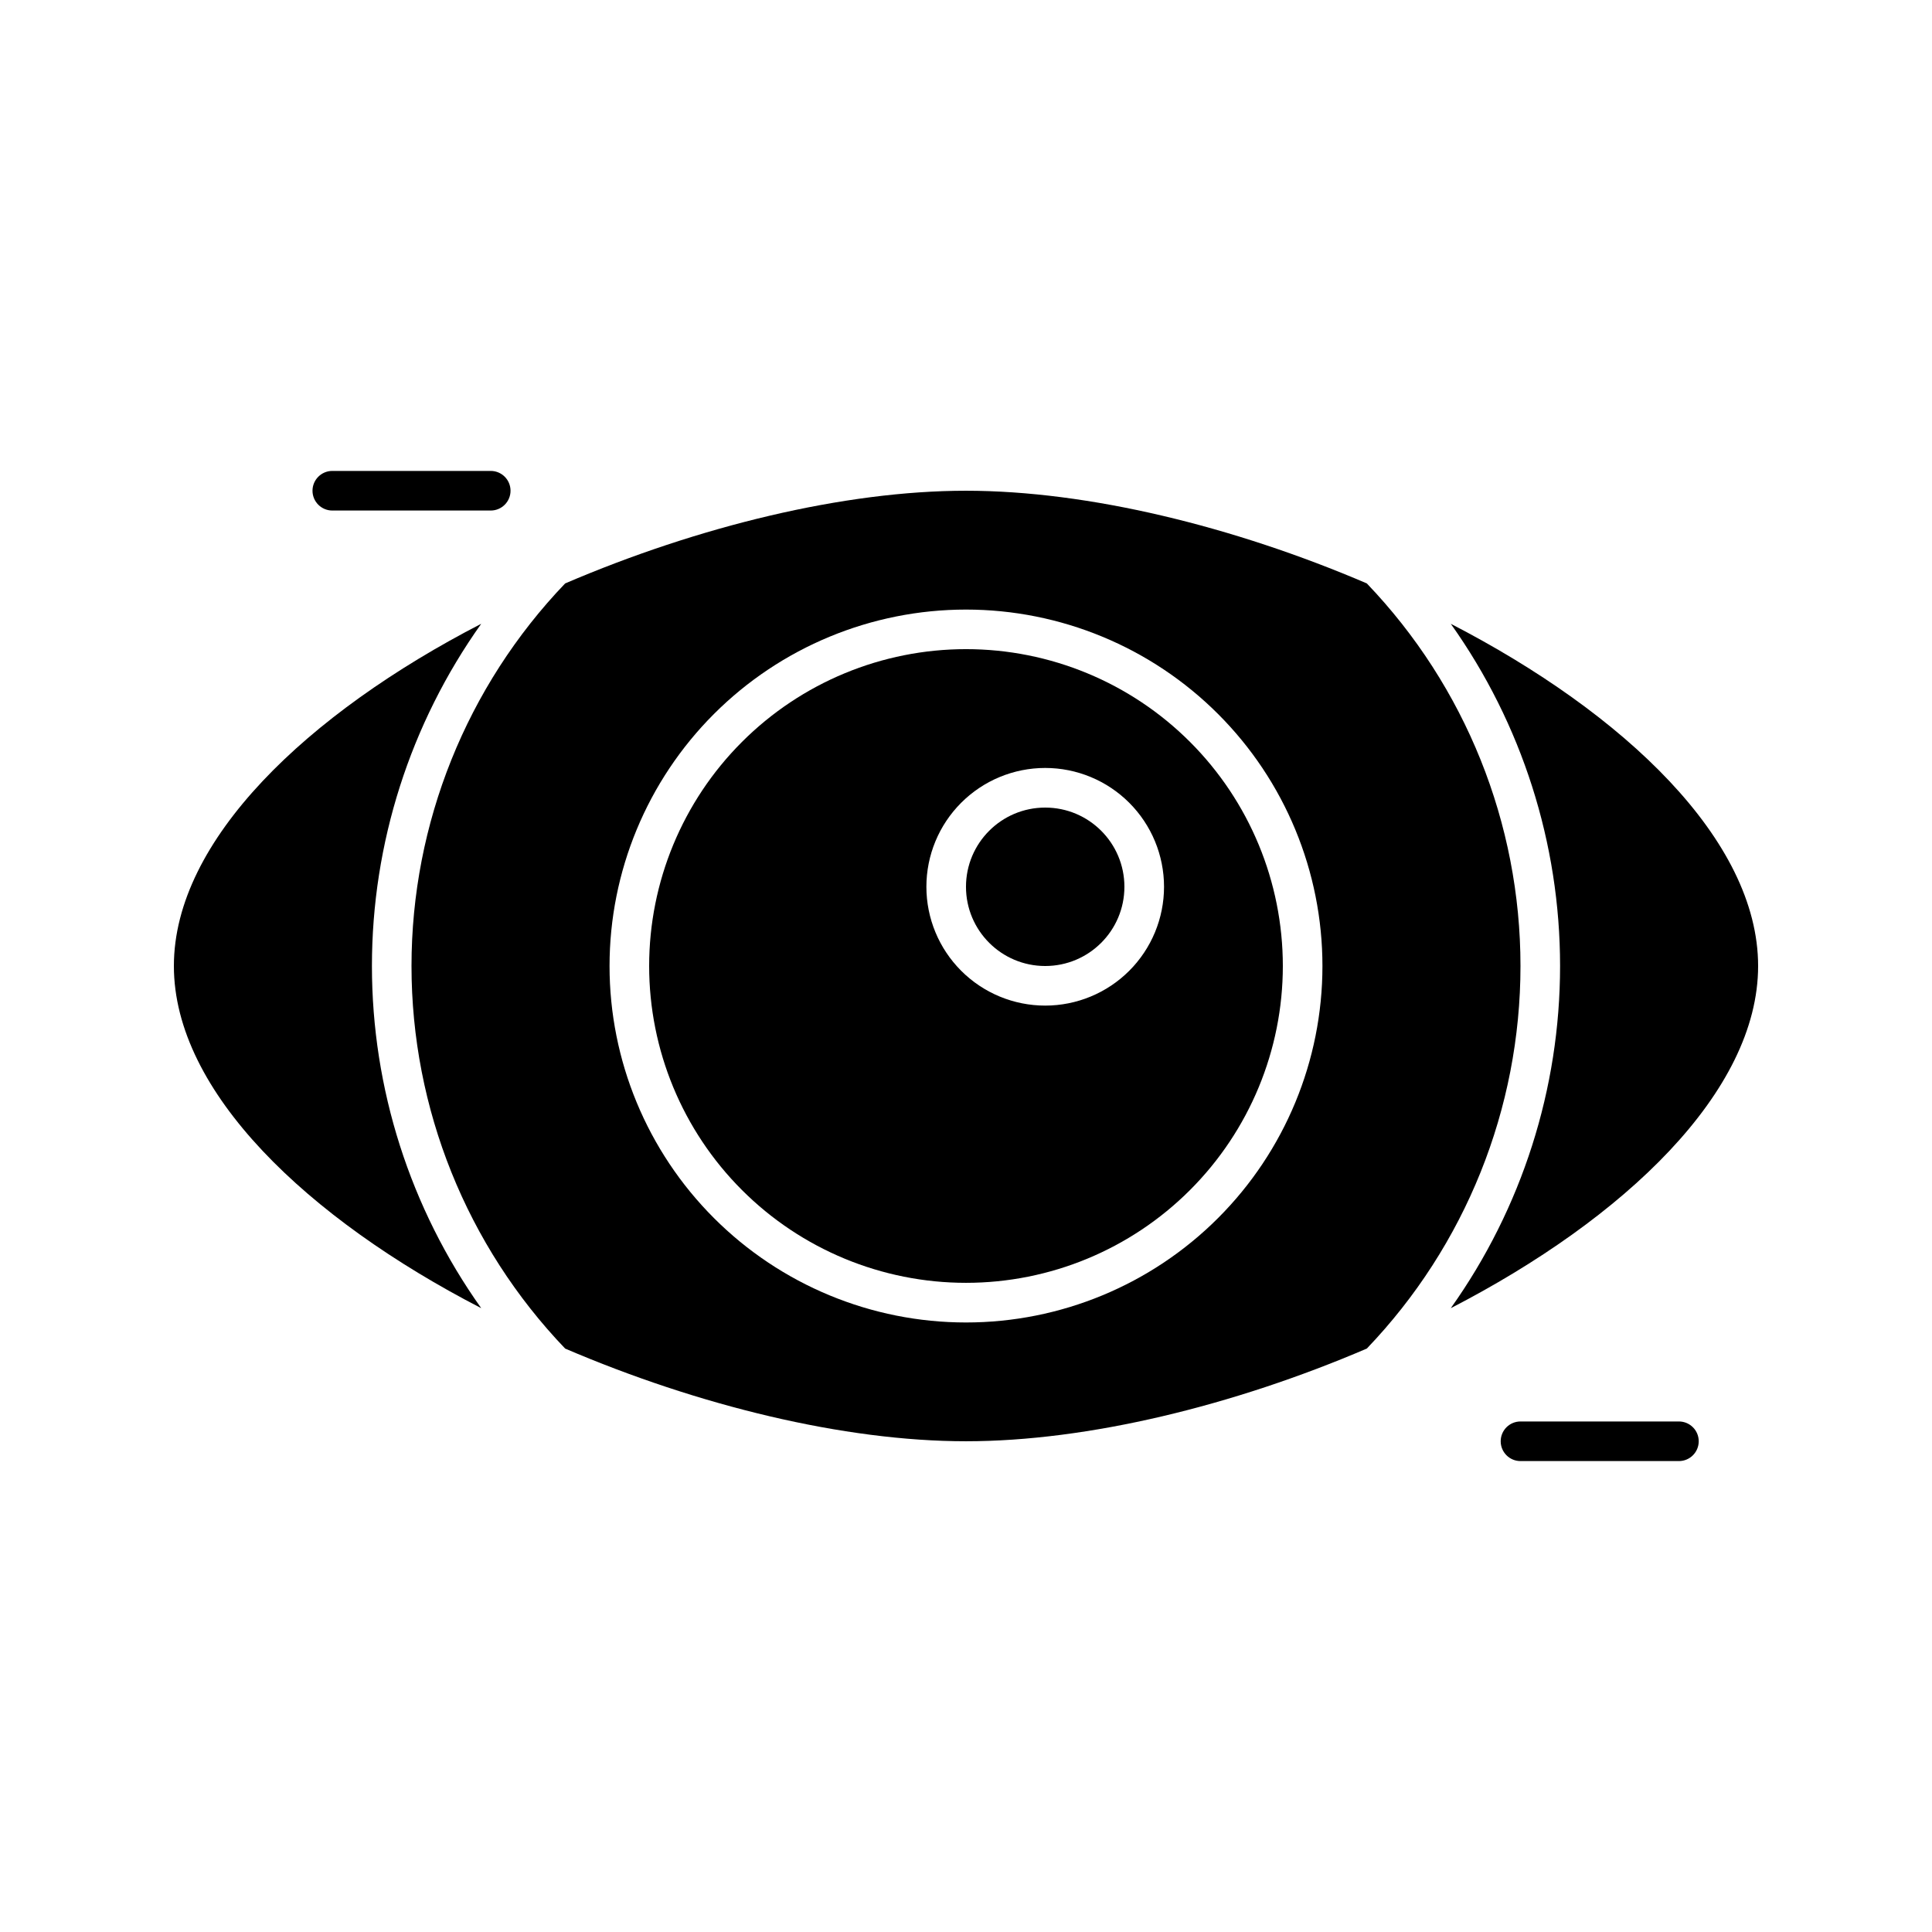
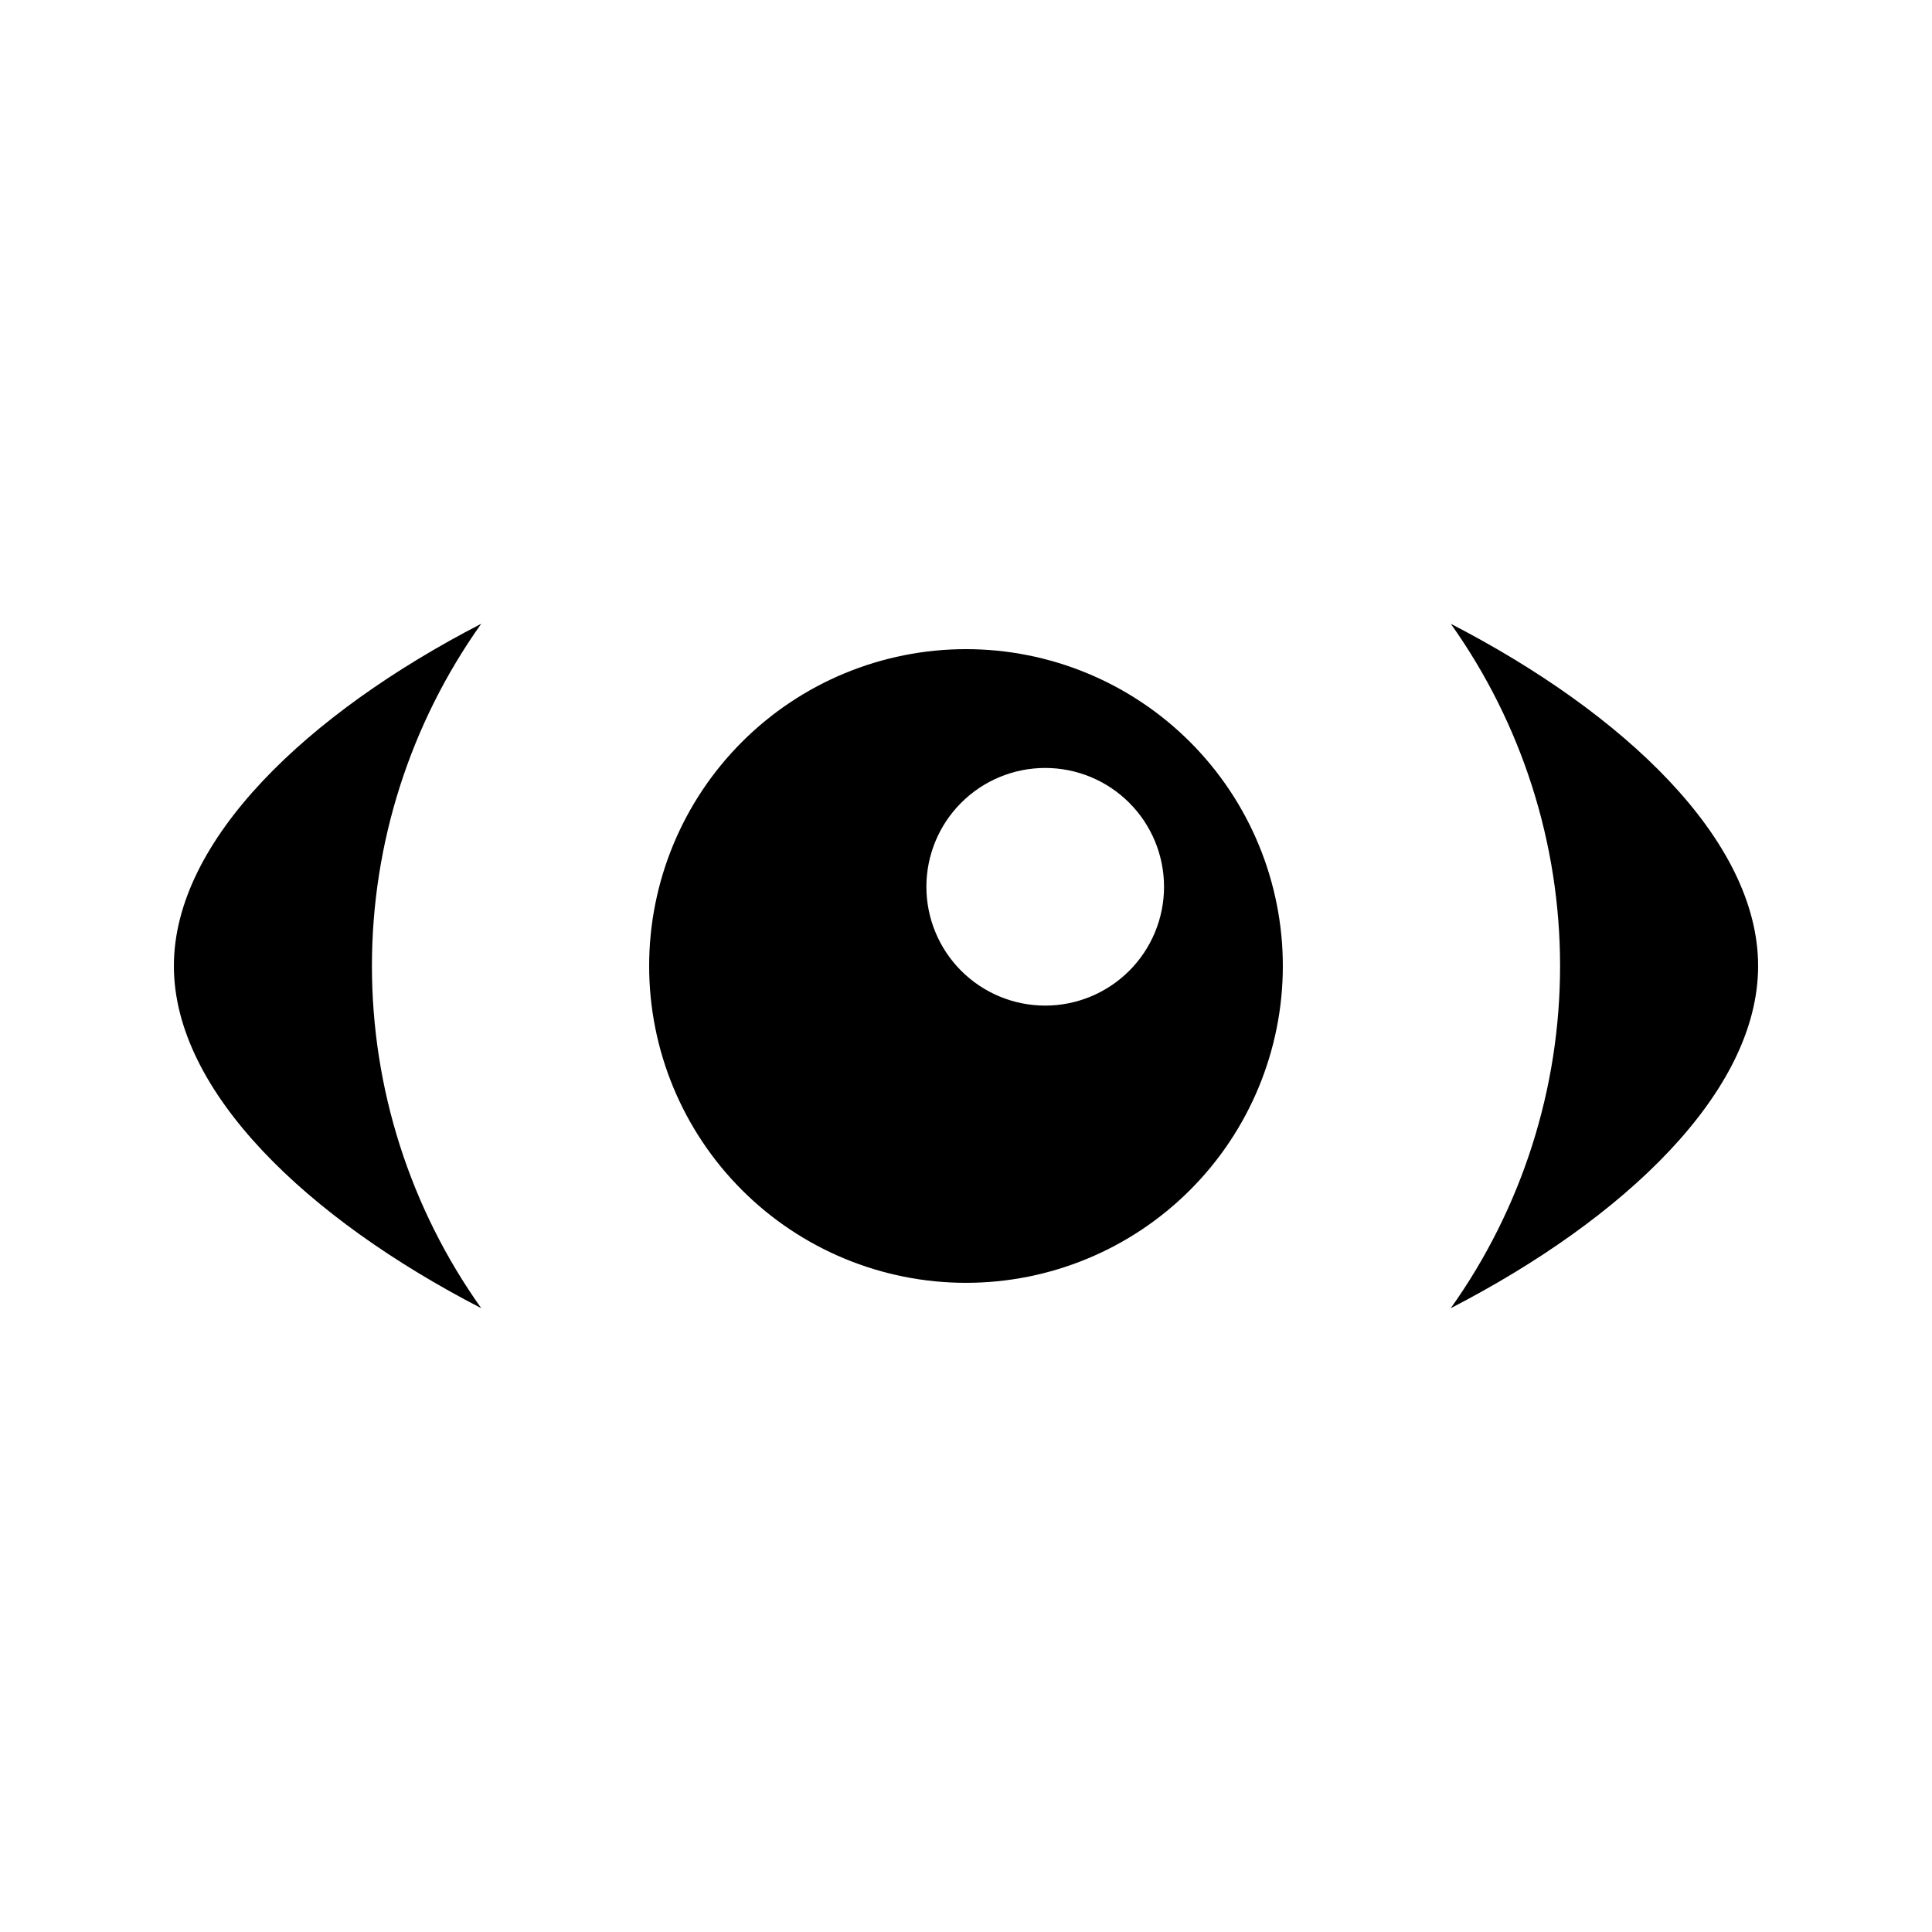
<svg xmlns="http://www.w3.org/2000/svg" fill="#000000" width="800px" height="800px" version="1.1" viewBox="144 144 512 512">
  <g>
-     <path d="m441.98 379.01c0 11.594-9.398 20.992-20.992 20.992s-20.992-9.398-20.992-20.992 9.398-20.992 20.992-20.992 20.992 9.398 20.992 20.992" />
    <path d="m271.53 490.68c-18.84-26.484-28.965-58.18-28.965-90.684s10.125-64.203 28.965-90.688c-45.973 23.723-81.449 57.309-81.449 90.688 0 33.375 35.477 66.965 81.449 90.684z" />
-     <path d="m506.22 298.61c-35.266-15.113-73.891-24.559-106.22-24.559s-70.953 9.445-106.22 24.562l-0.004-0.004c-26.133 27.285-40.723 63.609-40.723 101.39 0 37.781 14.59 74.105 40.723 101.39 35.27 15.113 73.895 24.559 106.22 24.559s70.953-9.445 106.22-24.562v0.004c26.137-27.285 40.727-63.609 40.727-101.39 0-37.785-14.59-74.109-40.727-101.39zm-106.22 195.86c-25.055 0-49.082-9.949-66.797-27.668-17.715-17.715-27.668-41.742-27.668-66.793 0-25.055 9.953-49.082 27.668-66.797s41.742-27.668 66.797-27.668c25.051 0 49.078 9.953 66.793 27.668 17.719 17.715 27.668 41.742 27.668 66.797 0 25.051-9.949 49.078-27.668 66.793-17.715 17.719-41.742 27.668-66.793 27.668z" />
    <path d="m528.47 309.31c18.844 26.484 28.965 58.184 28.965 90.688s-10.121 64.199-28.965 90.684c45.973-23.719 81.449-57.309 81.449-90.684 0-33.379-35.477-66.965-81.449-90.688z" />
-     <path d="m274.05 268.8h-41.984c-2.898 0-5.25 2.352-5.25 5.25s2.352 5.246 5.25 5.246h41.984c2.898 0 5.246-2.348 5.246-5.246s-2.348-5.25-5.246-5.25z" />
-     <path d="m588.93 531.2c2.898 0 5.25-2.352 5.25-5.25 0-2.898-2.352-5.246-5.25-5.246h-41.984c-2.898 0-5.246 2.348-5.246 5.246 0 2.898 2.348 5.25 5.246 5.25z" />
    <path d="m400 316.03c-22.27 0-43.629 8.844-59.375 24.594-15.75 15.746-24.594 37.105-24.594 59.375s8.844 43.625 24.594 59.371c15.746 15.75 37.105 24.594 59.375 24.594s43.625-8.844 59.371-24.594c15.75-15.746 24.594-37.102 24.594-59.371s-8.844-43.629-24.594-59.375c-15.746-15.75-37.102-24.594-59.371-24.594zm20.992 94.465c-8.352 0-16.363-3.32-22.266-9.223-5.906-5.906-9.223-13.914-9.223-22.266 0-8.352 3.316-16.363 9.223-22.266 5.902-5.906 13.914-9.223 22.266-9.223 8.348 0 16.359 3.316 22.266 9.223 5.902 5.902 9.223 13.914 9.223 22.266 0 8.352-3.32 16.359-9.223 22.266-5.906 5.902-13.918 9.223-22.266 9.223z" />
  </g>
</svg>